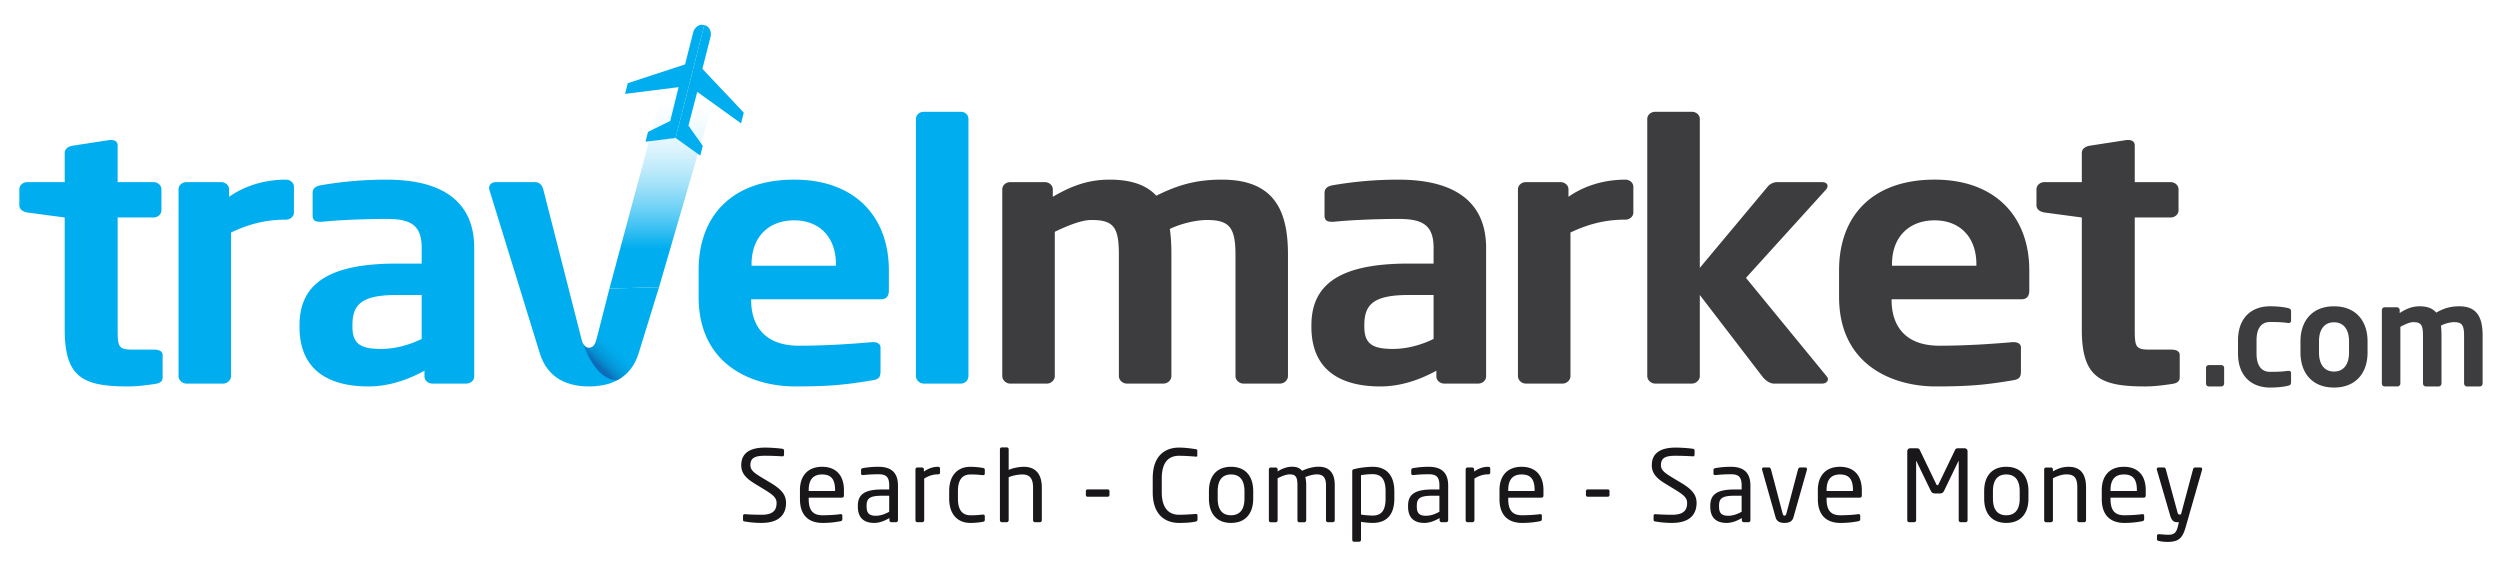
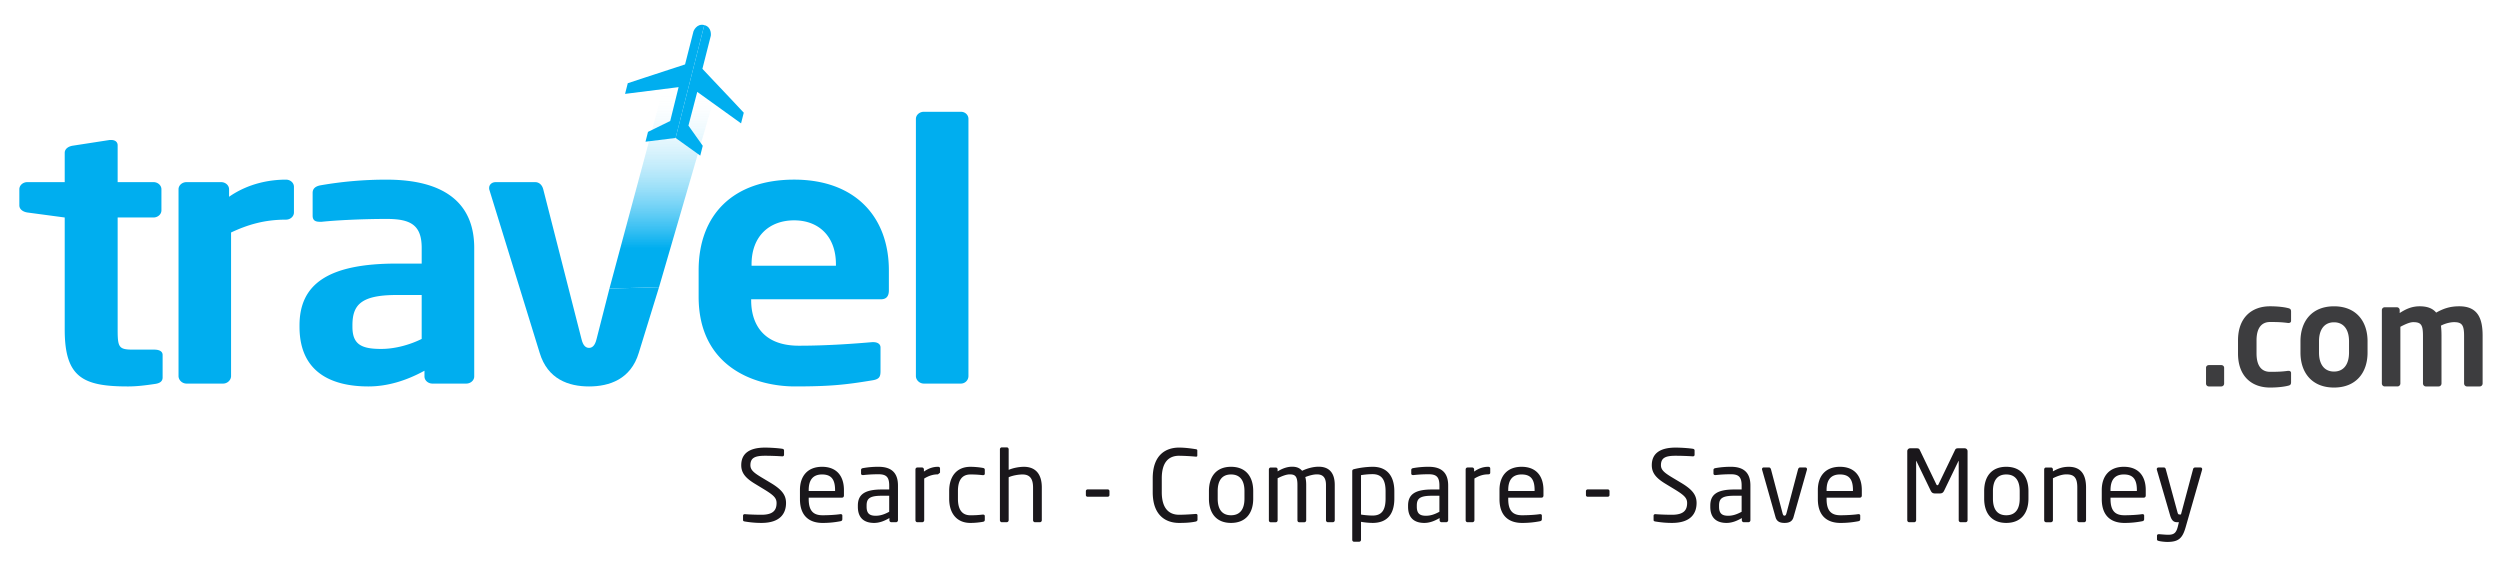
<svg xmlns="http://www.w3.org/2000/svg" xml:space="preserve" width="330" height="75">
  <path fill="#00AEEF" d="M20.467 50.679c-1.261.189-2.417.331-3.572.331-5.936 0-8.352-1.181-8.352-7.495V28.709l-4.939-.661c-.577-.093-1.051-.424-1.051-.941v-2.121c0-.52.474-.945 1.051-.945h4.939v-3.865c0-.52.472-.849 1.05-.943l4.886-.755h.21c.473 0 .841.236.841.707v4.855h4.728c.578 0 1.051.425 1.051.945v2.78c0 .52-.473.943-1.051.943H15.53v14.805c0 2.355.158 2.638 2.048 2.638h2.785c.682 0 1.103.237 1.103.707v2.97c-.001.475-.316.758-.999.851zM37.75 28.993c-2.837 0-5.043.66-7.25 1.696v18.953c0 .52-.473.991-1.05.991h-4.832c-.578 0-1.052-.472-1.052-.991V24.986c0-.52.474-.945 1.052-.945h4.57c.578 0 1.05.425 1.05.945v.988c2.574-1.791 5.411-2.262 7.513-2.262.578 0 1.05.423 1.05.942v3.395c-.002.519-.474.944-1.051.944zM61.545 50.633H57.08c-.577 0-1.05-.425-1.05-.943v-.754c-2.417 1.319-4.886 2.074-7.407 2.074-4.36 0-9.088-1.51-9.088-7.873v-.189c0-5.375 3.676-8.155 12.817-8.155h3.311v-2.075c0-3.064-1.524-3.818-4.623-3.818-3.363 0-6.83.188-8.563.376h-.263c-.525 0-.946-.141-.946-.801v-3.017c0-.518.315-.849.999-.99a50.354 50.354 0 0 1 8.773-.754c7.459 0 11.557 2.969 11.557 9.004v16.973c-.001.517-.474.942-1.052.942zM55.662 38.94h-3.311c-4.78 0-5.83 1.366-5.83 4.007v.189c0 2.308 1.155 2.923 3.782 2.923 1.891 0 3.835-.566 5.359-1.319v-5.8zM116.279 39.507H99.154v.141c0 2.734 1.261 5.986 6.304 5.986 3.834 0 7.459-.281 9.666-.47h.158c.526 0 .946.234.946.706v3.112c0 .755-.158 1.083-1.104 1.226-3.415.566-5.463.802-10.191.802-5.253 0-12.714-2.546-12.714-11.834v-3.489c0-7.354 4.571-11.975 12.609-11.975 8.089 0 12.503 4.95 12.503 11.975v2.639c0 .756-.316 1.181-1.052 1.181zm-5.936-4.622c0-3.677-2.26-5.799-5.516-5.799-3.258 0-5.621 2.076-5.621 5.799v.19h11.137v-.19zM126.836 50.633h-4.886c-.577 0-1.051-.472-1.051-.991V15.698c0-.519.474-.943 1.051-.943h4.886c.578 0 .999.425.999.943v33.944a.997.997 0 0 1-.999.991z" />
-   <path fill="#3D3D3F" d="M168.959 50.633h-4.827c-.577 0-1.05-.472-1.05-.991v-16.03c0-3.629-.84-4.573-3.782-4.573-.998 0-2.994.285-4.885 1.179.157 1.038.21 2.217.21 3.394v16.029c0 .52-.473.991-1.05.991h-4.833c-.577 0-1.051-.472-1.051-.991V33.612c0-3.629-.683-4.573-3.625-4.573-1.103 0-2.679.52-4.833 1.557v19.046c0 .52-.473.991-1.051.991h-4.833c-.577 0-1.05-.472-1.05-.991V24.986c0-.52.474-.945 1.05-.945h4.57c.578 0 1.051.425 1.051.945v.988c2.208-1.273 4.413-2.262 7.513-2.262 2.995 0 4.938.801 6.146 2.121 2.68-1.32 5.043-2.121 8.668-2.121 7.138 0 8.715 4.385 8.715 9.9v16.029c-.001.52-.475.992-1.053.992zM195.116 50.633h-4.464c-.578 0-1.052-.425-1.052-.943v-.754c-2.416 1.319-4.886 2.074-7.407 2.074-4.36 0-9.088-1.51-9.088-7.873v-.189c0-5.375 3.679-8.155 12.817-8.155h3.311v-2.075c0-3.064-1.522-3.818-4.623-3.818-3.361 0-6.829.188-8.563.376h-.264c-.525 0-.944-.141-.944-.801v-3.017c0-.518.315-.849.998-.99a50.332 50.332 0 0 1 8.772-.754c7.459 0 11.558 2.969 11.558 9.004v16.973c.001.517-.473.942-1.051.942zm-5.883-11.693h-3.311c-4.78 0-5.831 1.366-5.831 4.007v.189c0 2.308 1.157 2.923 3.783 2.923 1.892 0 3.836-.566 5.358-1.319v-5.8zM214.552 28.993c-2.837 0-5.042.66-7.25 1.696v18.953c0 .52-.472.991-1.051.991h-4.833c-.578 0-1.05-.472-1.05-.991V24.986c0-.52.472-.945 1.05-.945h4.569c.579 0 1.052.425 1.052.945v.988c2.575-1.791 5.41-2.262 7.513-2.262.577 0 1.051.423 1.051.942v3.395c0 .519-.474.944-1.051.944zM240.555 50.633h-6.409c-.578 0-1.209-.519-1.523-.943l-8.247-10.749v10.701c0 .52-.476.991-1.052.991h-4.834c-.579 0-1.051-.472-1.051-.991V15.698c0-.519.472-.943 1.051-.943h4.834c.576 0 1.052.425 1.052.943v19.659l8.981-10.749a1.686 1.686 0 0 1 1.208-.567h5.883c.527 0 .789.189.789.52 0 .14-.053.282-.21.471l-10.559 11.645 10.664 13.012c.104.14.156.235.156.376 0 .285-.313.568-.733.568zM266.817 39.507h-17.126v.141c0 2.734 1.261 5.986 6.306 5.986 3.834 0 7.458-.281 9.665-.47h.157c.525 0 .945.234.945.706v3.112c0 .755-.157 1.083-1.103 1.226-3.415.566-5.464.802-10.191.802-5.253 0-12.714-2.546-12.714-11.834v-3.489c0-7.354 4.571-11.975 12.61-11.975 8.088 0 12.501 4.95 12.501 11.975v2.639c.001.756-.313 1.181-1.05 1.181zm-5.935-4.622c0-3.677-2.259-5.799-5.515-5.799-3.258 0-5.623 2.076-5.623 5.799v.19h11.138v-.19zM286.726 50.679c-1.261.189-2.417.331-3.572.331-5.937 0-8.354-1.181-8.354-7.495V28.709l-4.938-.661c-.577-.093-1.049-.424-1.049-.941v-2.121c0-.52.472-.945 1.049-.945h4.938v-3.865c0-.52.473-.849 1.049-.943l4.887-.755h.211c.474 0 .841.236.841.707v4.855h4.727c.58 0 1.052.425 1.052.945v2.78c0 .52-.472.943-1.052.943h-4.727v14.805c0 2.355.156 2.638 2.049 2.638h2.784c.684 0 1.103.237 1.103.707v2.97c-.001.475-.317.758-.998.851z" />
  <linearGradient id="a" x1="88.132" x2="88.132" y1="6.731" y2="38.09" gradientUnits="userSpaceOnUse">
    <stop offset=".164" style="stop-color:#fff;stop-opacity:0" />
    <stop offset=".616" style="stop-color:#4fc7f4;stop-opacity:.678" />
    <stop offset=".83" style="stop-color:#00aeef" />
  </linearGradient>
  <path fill="url(#a)" d="M80.447 38.09 88.62 7.675c.157-.614.63-.944 1.103-.944h5.254c.472 0 .84.331.84.756 0 .094 0 .234-.053.329l-8.772 30.093-6.545.181z" />
  <path fill="#00AEEF" d="m86.992 37.908-2.674 8.669c-1.051 3.488-3.887 4.433-6.567 4.433-2.679 0-5.463-.944-6.514-4.433l-6.619-21.451c-.053-.094-.053-.236-.053-.329 0-.425.368-.756.84-.756h5.254c.473 0 .893.331 1.05.945l5.044 19.754c.208.894.577 1.179.998 1.179.419 0 .788-.285.999-1.179l1.697-6.65" />
  <g fill="#00AEEF">
    <path d="m88.282 9.207 2.146-.704 1.112-4.37s.4-1.084 1.427-.823l-3.788 14.9-3.973.495.329-1.298 2.934-1.439 1.104-4.466-7.065.89.357-1.408 2.353-.776" />
    <path d="m94.266 10.728-1.549-1.644 1.111-4.37s.167-1.143-.861-1.405l-3.788 14.9 3.254 2.332.33-1.296-1.889-2.667 1.162-4.451 5.783 4.157.358-1.408-1.695-1.806" />
  </g>
  <g fill="#3D3D3F">
    <path d="M293.215 51.01h-1.649a.373.373 0 0 1-.371-.371v-2.093c0-.204.167-.353.371-.353h1.649c.202 0 .37.148.37.353v2.093a.373.373 0 0 1-.37.371zM302.032 50.915c-.427.112-1.261.241-2.39.241-2.409 0-4.225-1.481-4.225-4.5v-1.723c0-3.02 1.815-4.502 4.225-4.502 1.129 0 1.963.129 2.39.241.314.072.389.186.389.481v1.204c0 .186-.148.278-.333.278h-.056c-.742-.093-1.186-.13-2.39-.13-.871 0-1.779.5-1.779 2.427v1.723c0 1.927.908 2.426 1.779 2.426 1.204 0 1.647-.037 2.39-.13h.056c.185 0 .333.093.333.279v1.203c0 .297-.074.409-.389.482zM308.089 51.156c-2.909 0-4.427-1.963-4.427-4.611v-1.5c0-2.65 1.518-4.613 4.427-4.613 2.908 0 4.428 1.963 4.428 4.613v1.5c0 2.648-1.52 4.611-4.428 4.611zm1.982-6.111c0-1.519-.686-2.501-1.982-2.501-1.296 0-1.981.982-1.981 2.501v1.5c0 1.519.686 2.5 1.981 2.5 1.297 0 1.982-.981 1.982-2.5v-1.5zM327.334 51.01h-1.704c-.203 0-.371-.186-.371-.388v-6.301c0-1.427-.294-1.797-1.331-1.797-.353 0-1.058.112-1.724.463.055.409.074.871.074 1.334v6.301c0 .202-.168.388-.37.388h-1.705c-.202 0-.37-.186-.37-.388v-6.301c0-1.427-.241-1.797-1.278-1.797-.389 0-.944.205-1.705.612v7.485c0 .202-.167.388-.371.388h-1.703c-.204 0-.37-.186-.37-.388V40.93c0-.202.166-.37.37-.37h1.612c.204 0 .371.168.371.37v.391c.776-.5 1.555-.89 2.647-.89 1.056 0 1.742.313 2.167.833.945-.52 1.777-.833 3.058-.833 2.518 0 3.074 1.722 3.074 3.89v6.301c0 .202-.167.388-.371.388z" />
  </g>
  <linearGradient id="b" x1="78.577" x2="82.713" y1="48.574" y2="44.291" gradientUnits="userSpaceOnUse">
    <stop offset=".079" style="stop-color:#172982;stop-opacity:.5" />
    <stop offset=".224" style="stop-color:#0a71b3;stop-opacity:.51" />
    <stop offset=".48" style="stop-color:#048acc;stop-opacity:.207" />
    <stop offset=".654" style="stop-color:#009ddf;stop-opacity:0" />
  </linearGradient>
-   <path fill="url(#b)" d="M76.95 45.323s1.668 5.139 4.62 4.82c0 0 2.01-1.177 2.706-3.43.695-2.252-5.267-2.987-5.267-2.987s-.333 1.769-.753 2.008c-.462.261-.879.287-1.306-.411z" />
  <linearGradient id="c" x1="68.77" x2="68.77" y1="38.684" y2="38.684" gradientUnits="userSpaceOnUse">
    <stop offset=".178" style="stop-color:#fff;stop-opacity:0" />
    <stop offset=".237" style="stop-color:#e7f6fc;stop-opacity:.074" />
    <stop offset=".449" style="stop-color:#96d7f2;stop-opacity:.337" />
    <stop offset=".636" style="stop-color:#56beea;stop-opacity:.57" />
    <stop offset=".793" style="stop-color:#27ace4;stop-opacity:.765" />
    <stop offset=".913" style="stop-color:#0ba1e0;stop-opacity:.914" />
    <stop offset=".982" style="stop-color:#009ddf" />
  </linearGradient>
  <linearGradient id="d" x1="76.892" x2="76.892" y1="45.236" y2="45.236" gradientUnits="userSpaceOnUse">
    <stop offset="0" style="stop-color:#172982;stop-opacity:.5" />
    <stop offset=".176" style="stop-color:#0a71b3;stop-opacity:.51" />
    <stop offset=".45" style="stop-color:#1a171b;stop-opacity:0" />
  </linearGradient>
  <g fill="#1A171B">
-     <path d="M100.512 69.025c-.92 0-1.603-.092-2.181-.184-.224-.038-.25-.092-.25-.236v-.525c0-.145.105-.211.223-.211h.04c.604.052 1.563.08 2.167.08 1.577 0 1.996-.631 1.996-1.552 0-.654-.38-1.024-1.576-1.76l-1.274-.775c-1.208-.733-1.813-1.405-1.813-2.455 0-1.591 1.143-2.324 3.14-2.324.774 0 1.786.077 2.286.156.131.028.224.092.224.225v.564c0 .132-.092.209-.224.209h-.027a36.636 36.636 0 0 0-2.258-.077c-1.353 0-1.932.287-1.932 1.247 0 .616.434.984 1.433 1.589l1.208.724c1.523.905 2.062 1.629 2.062 2.678 0 1.262-.656 2.627-3.244 2.627zM111.149 65.689h-4.4v.185c0 1.562.618 2.14 1.826 2.14.762 0 1.734-.052 2.339-.145h.066c.104 0 .209.052.209.184v.447c0 .171-.052.263-.263.304-.749.143-1.47.222-2.352.222-1.511 0-2.981-.71-2.981-3.151V64.69c0-1.878 1.038-3.073 2.917-3.073 1.917 0 2.89 1.21 2.89 3.073v.709c-.001.172-.092.29-.251.29zm-.919-.999c0-1.483-.564-2.062-1.72-2.062-1.13 0-1.761.644-1.761 2.062v.118h3.481v-.118zM118.268 68.934h-.604a.264.264 0 0 1-.263-.263v-.288c-.631.367-1.287.643-2.023.643-1.116 0-2.141-.484-2.141-2.127v-.159c0-1.419.828-2.128 3.166-2.128h.972v-.524c0-1.105-.381-1.486-1.405-1.486-.854 0-1.485.053-2.01.106h-.065c-.118 0-.237-.04-.237-.21v-.461c0-.144.092-.223.276-.249a11.219 11.219 0 0 1 2.036-.171c1.826 0 2.562.92 2.562 2.471v4.583a.266.266 0 0 1-.264.263zm-.894-3.495h-.972c-1.589 0-2.01.354-2.01 1.287v.159c0 .945.447 1.194 1.208 1.194.604 0 1.143-.184 1.773-.525v-2.115zM123.809 62.616c-.604 0-1.156.156-1.814.55v5.505a.27.27 0 0 1-.262.263h-.644c-.131 0-.25-.118-.25-.263v-6.7c0-.145.105-.262.25-.262h.618c.145 0 .25.117.25.262v.277c.656-.46 1.261-.631 1.852-.631.184 0 .275.078.275.236v.538c0 .146-.091.225-.275.225zM129.73 68.882a9.594 9.594 0 0 1-1.642.144c-1.787 0-2.797-1.26-2.797-3.192V64.81c0-1.93.999-3.191 2.797-3.191.604 0 1.208.067 1.642.144.212.041.264.106.264.29v.474c0 .13-.105.195-.223.195h-.053a12.94 12.94 0 0 0-1.629-.091c-1.05 0-1.641.697-1.641 2.18v1.024c0 1.472.577 2.181 1.641 2.181.645 0 1.052-.025 1.629-.093h.053c.118 0 .223.067.223.198v.474c0 .168-.052.247-.264.287zM137.256 68.934h-.63a.263.263 0 0 1-.263-.263v-4.32c0-1.314-.551-1.722-1.406-1.722-.407 0-1.234.104-1.812.367v5.675a.272.272 0 0 1-.263.263h-.644c-.132 0-.249-.118-.249-.263v-9.353c0-.145.104-.264.249-.264h.658c.143 0 .249.119.249.264v2.705c.629-.274 1.444-.406 2.008-.406 1.394 0 2.366.801 2.366 2.733v4.32a.263.263 0 0 1-.263.264zM146.199 65.571h-2.615c-.144 0-.249-.078-.249-.223v-.515c0-.13.105-.235.249-.235h2.615c.144 0 .25.092.25.235v.515c0 .131-.106.223-.25.223zM157.807 68.854c-.551.105-1.063.171-2.179.171-1.616 0-3.469-.865-3.469-4.058v-1.826c0-3.221 1.854-4.059 3.469-4.059.828 0 1.628.117 2.207.208.118.014.21.054.21.173v.669c0 .079-.026.146-.158.146h-.039a28.652 28.652 0 0 0-2.208-.118c-1.287 0-2.286.749-2.286 2.981v1.826c0 2.205 1 2.981 2.286 2.981.749 0 1.694-.066 2.167-.105h.053c.145 0 .21.066.21.209v.54c.001.158-.117.236-.263.262zM162.496 69.025c-1.931 0-2.917-1.273-2.917-3.205v-.998c0-1.93.986-3.205 2.917-3.205s2.929 1.275 2.929 3.205v.998c0 1.932-.998 3.205-2.929 3.205zm1.773-4.203c0-1.34-.539-2.193-1.772-2.193-1.222 0-1.761.841-1.761 2.193v.998c0 1.34.525 2.193 1.761 2.193 1.221 0 1.772-.841 1.772-2.193v-.998zM175.925 68.934h-.631a.265.265 0 0 1-.264-.263v-4.649c0-1.103-.51-1.405-1.194-1.405-.473 0-1.025.156-1.535.353.077.29.118.631.118 1.025v4.677c0 .133-.093.263-.238.263h-.695c-.132 0-.224-.118-.224-.263v-4.677c0-1.143-.328-1.378-1.012-1.378-.474 0-1.05.235-1.603.513v5.542c0 .133-.093.263-.236.263h-.696c-.13 0-.223-.118-.223-.263v-6.7c0-.145.104-.262.25-.262h.655c.145 0 .25.117.25.262v.25c.524-.327 1.195-.617 1.917-.617.566 0 .986.157 1.314.538.723-.34 1.497-.538 2.182-.538 1.181 0 2.128.593 2.128 2.418v4.649a.264.264 0 0 1-.263.262zM181.189 69.025a9.685 9.685 0 0 1-1.536-.144v2.377a.25.25 0 0 1-.249.25h-.672c-.13 0-.236-.105-.236-.25V62.22c0-.17.039-.25.276-.301a10.851 10.851 0 0 1 2.417-.303c1.957 0 2.864 1.275 2.864 3.245v.945c.001 2.063-.947 3.219-2.864 3.219zm1.707-4.163c0-1.38-.407-2.273-1.707-2.273-.551 0-1.167.065-1.536.131v5.201c.433.08 1.115.132 1.536.132 1.286 0 1.707-.84 1.707-2.245v-.946zM190.895 68.934h-.604a.263.263 0 0 1-.263-.263v-.288c-.631.367-1.288.643-2.023.643-1.116 0-2.14-.484-2.14-2.127v-.159c0-1.419.827-2.128 3.165-2.128h.972v-.524c0-1.105-.381-1.486-1.404-1.486-.855 0-1.486.053-2.013.106h-.064c-.118 0-.236-.04-.236-.21v-.461c0-.144.094-.223.277-.249a11.219 11.219 0 0 1 2.036-.171c1.825 0 2.561.92 2.561 2.471v4.583a.267.267 0 0 1-.264.263zm-.894-3.495h-.972c-1.591 0-2.01.354-2.01 1.287v.159c0 .945.446 1.194 1.209 1.194.604 0 1.143-.184 1.772-.525v-2.115zM196.436 62.616c-.604 0-1.156.156-1.813.55v5.505a.27.27 0 0 1-.262.263h-.644a.26.26 0 0 1-.251-.263v-6.7c0-.145.106-.262.251-.262h.618c.143 0 .249.117.249.262v.277c.655-.46 1.261-.631 1.852-.631.184 0 .275.078.275.236v.538c0 .146-.092.225-.275.225zM203.488 65.689h-4.401v.185c0 1.562.617 2.14 1.827 2.14.761 0 1.734-.052 2.338-.145h.064c.105 0 .211.052.211.184v.447c0 .171-.053.263-.261.304-.75.143-1.474.222-2.353.222-1.511 0-2.981-.71-2.981-3.151V64.69c0-1.878 1.036-3.073 2.916-3.073 1.918 0 2.889 1.21 2.889 3.073v.709c0 .172-.091.29-.249.29zm-.92-.999c0-1.483-.563-2.062-1.72-2.062-1.129 0-1.762.644-1.762 2.062v.118h3.481v-.118zM212.206 65.571h-2.613c-.145 0-.249-.078-.249-.223v-.515c0-.13.104-.235.249-.235h2.613c.146 0 .25.092.25.235v.515c0 .131-.104.223-.25.223zM220.702 69.025c-.918 0-1.602-.092-2.18-.184-.224-.038-.249-.092-.249-.236v-.525c0-.145.105-.211.223-.211h.04c.604.052 1.563.08 2.166.08 1.577 0 1.998-.631 1.998-1.552 0-.654-.381-1.024-1.576-1.76l-1.275-.775c-1.207-.733-1.813-1.405-1.813-2.455 0-1.591 1.145-2.324 3.142-2.324.774 0 1.786.077 2.286.156.131.028.221.092.221.225v.564c0 .132-.09.209-.221.209h-.026a36.791 36.791 0 0 0-2.26-.077c-1.354 0-1.933.287-1.933 1.247 0 .616.435.984 1.434 1.589l1.207.724c1.524.905 2.063 1.629 2.063 2.678-.002 1.262-.658 2.627-3.247 2.627zM230.79 68.934h-.605a.264.264 0 0 1-.263-.263v-.288c-.631.367-1.287.643-2.022.643-1.116 0-2.142-.484-2.142-2.127v-.159c0-1.419.828-2.128 3.168-2.128h.97v-.524c0-1.105-.38-1.486-1.404-1.486-.854 0-1.485.053-2.011.106h-.065c-.119 0-.238-.04-.238-.21v-.461c0-.144.095-.223.278-.249a11.21 11.21 0 0 1 2.036-.171c1.825 0 2.562.92 2.562 2.471v4.583a.265.265 0 0 1-.264.263zm-.894-3.495h-.97c-1.591 0-2.012.354-2.012 1.287v.159c0 .945.446 1.194 1.209 1.194.604 0 1.143-.184 1.772-.525v-2.115zM238.511 62.023l-1.771 6.255c-.171.59-.619.747-1.184.747s-1.012-.157-1.183-.747l-1.772-6.255c-.015-.038-.015-.065-.015-.089 0-.133.081-.226.211-.226h.724c.104 0 .195.079.25.249l1.51 5.727c.079.316.145.382.275.382.119 0 .196-.065.275-.382l1.511-5.727c.054-.17.145-.249.25-.249h.723c.13 0 .21.093.21.226-.001.024-.001.051-.014.089zM245.51 65.689h-4.4v.185c0 1.562.617 2.14 1.825 2.14.763 0 1.736-.052 2.34-.145h.064c.106 0 .211.052.211.184v.447c0 .171-.052.263-.262.304-.75.143-1.472.222-2.354.222-1.511 0-2.979-.71-2.979-3.151V64.69c0-1.878 1.038-3.073 2.915-3.073 1.917 0 2.89 1.21 2.89 3.073v.709c0 .172-.091.29-.25.29zm-.919-.999c0-1.483-.564-2.062-1.721-2.062-1.13 0-1.761.644-1.761 2.062v.118h3.481v-.118zM259.457 68.934h-.644a.264.264 0 0 1-.263-.263v-7.79c0-.025 0-.038-.012-.038-.014 0-.014 0-.028.025l-1.877 3.889c-.131.263-.263.38-.592.38h-.604c-.327 0-.459-.117-.591-.38l-1.879-3.889c-.012-.025-.012-.025-.025-.025-.013 0-.013.013-.013.038v7.79a.264.264 0 0 1-.263.263h-.646a.263.263 0 0 1-.261-.263v-9.116c0-.21.171-.381.38-.381h.853c.237 0 .344.053.42.224l2.169 4.506c.051.118.092.144.159.144.064 0 .104-.025.156-.144l2.168-4.506c.079-.171.183-.224.42-.224h.854a.38.38 0 0 1 .38.381v9.116a.261.261 0 0 1-.261.263zM264.827 69.025c-1.933 0-2.916-1.273-2.916-3.205v-.998c0-1.93.983-3.205 2.916-3.205 1.93 0 2.929 1.275 2.929 3.205v.998c0 1.932-.999 3.205-2.929 3.205zm1.774-4.203c0-1.34-.539-2.193-1.773-2.193-1.221 0-1.76.841-1.76 2.193v.998c0 1.34.525 2.193 1.76 2.193 1.221 0 1.773-.841 1.773-2.193v-.998zM275.098 68.934h-.631a.264.264 0 0 1-.264-.263v-4.32c0-1.328-.445-1.734-1.442-1.734-.554 0-1.172.211-1.775.513v5.542a.271.271 0 0 1-.261.263h-.645c-.133 0-.249-.118-.249-.263v-6.7c0-.145.104-.262.249-.262h.656c.143 0 .249.117.249.262v.25c.723-.406 1.314-.604 2.089-.604 1.577 0 2.286.984 2.286 2.733v4.32a.264.264 0 0 1-.262.263zM282.99 65.689h-4.401v.185c0 1.562.618 2.14 1.826 2.14.761 0 1.734-.052 2.337-.145h.066c.105 0 .211.052.211.184v.447c0 .171-.053.263-.263.304-.749.143-1.473.222-2.352.222-1.511 0-2.982-.71-2.982-3.151V64.69c0-1.878 1.039-3.073 2.917-3.073 1.918 0 2.89 1.21 2.89 3.073v.709c0 .172-.093.29-.249.29zm-.922-.999c0-1.483-.563-2.062-1.719-2.062-1.128 0-1.761.644-1.761 2.062v.118h3.479v-.118zM290.673 62.023l-2.167 7.567c-.408 1.42-.894 1.944-2.404 1.944-.369 0-.828-.054-1.105-.118-.157-.04-.274-.078-.274-.209v-.487c0-.143.105-.209.249-.209h.04c.288.025.88.077 1.169.077.748 0 1.077-.195 1.301-1.115l.132-.539h-.185c-.395 0-.735-.092-.974-.905l-1.746-6.005c-.013-.025-.013-.065-.013-.089 0-.133.077-.226.235-.226h.723c.104 0 .198.105.224.211l1.551 5.7c.066.263.157.29.25.29h.209l1.603-6.004a.27.27 0 0 1 .25-.197h.735c.132 0 .21.093.21.226-.001.023-.001.063-.013.088z" />
+     <path d="M100.512 69.025c-.92 0-1.603-.092-2.181-.184-.224-.038-.25-.092-.25-.236v-.525c0-.145.105-.211.223-.211h.04c.604.052 1.563.08 2.167.08 1.577 0 1.996-.631 1.996-1.552 0-.654-.38-1.024-1.576-1.76l-1.274-.775c-1.208-.733-1.813-1.405-1.813-2.455 0-1.591 1.143-2.324 3.14-2.324.774 0 1.786.077 2.286.156.131.028.224.092.224.225v.564c0 .132-.092.209-.224.209h-.027a36.636 36.636 0 0 0-2.258-.077c-1.353 0-1.932.287-1.932 1.247 0 .616.434.984 1.433 1.589l1.208.724c1.523.905 2.062 1.629 2.062 2.678 0 1.262-.656 2.627-3.244 2.627zM111.149 65.689h-4.4v.185c0 1.562.618 2.14 1.826 2.14.762 0 1.734-.052 2.339-.145h.066c.104 0 .209.052.209.184v.447c0 .171-.052.263-.263.304-.749.143-1.47.222-2.352.222-1.511 0-2.981-.71-2.981-3.151V64.69c0-1.878 1.038-3.073 2.917-3.073 1.917 0 2.89 1.21 2.89 3.073v.709c-.001.172-.092.29-.251.29zm-.919-.999c0-1.483-.564-2.062-1.72-2.062-1.13 0-1.761.644-1.761 2.062v.118h3.481v-.118zM118.268 68.934h-.604a.264.264 0 0 1-.263-.263v-.288c-.631.367-1.287.643-2.023.643-1.116 0-2.141-.484-2.141-2.127v-.159c0-1.419.828-2.128 3.166-2.128h.972v-.524c0-1.105-.381-1.486-1.405-1.486-.854 0-1.485.053-2.01.106h-.065c-.118 0-.237-.04-.237-.21v-.461c0-.144.092-.223.276-.249a11.219 11.219 0 0 1 2.036-.171c1.826 0 2.562.92 2.562 2.471v4.583a.266.266 0 0 1-.264.263zm-.894-3.495h-.972c-1.589 0-2.01.354-2.01 1.287v.159c0 .945.447 1.194 1.208 1.194.604 0 1.143-.184 1.773-.525v-2.115zM123.809 62.616c-.604 0-1.156.156-1.814.55v5.505a.27.27 0 0 1-.262.263h-.644c-.131 0-.25-.118-.25-.263v-6.7c0-.145.105-.262.25-.262h.618c.145 0 .25.117.25.262v.277c.656-.46 1.261-.631 1.852-.631.184 0 .275.078.275.236v.538zM129.73 68.882a9.594 9.594 0 0 1-1.642.144c-1.787 0-2.797-1.26-2.797-3.192V64.81c0-1.93.999-3.191 2.797-3.191.604 0 1.208.067 1.642.144.212.041.264.106.264.29v.474c0 .13-.105.195-.223.195h-.053a12.94 12.94 0 0 0-1.629-.091c-1.05 0-1.641.697-1.641 2.18v1.024c0 1.472.577 2.181 1.641 2.181.645 0 1.052-.025 1.629-.093h.053c.118 0 .223.067.223.198v.474c0 .168-.052.247-.264.287zM137.256 68.934h-.63a.263.263 0 0 1-.263-.263v-4.32c0-1.314-.551-1.722-1.406-1.722-.407 0-1.234.104-1.812.367v5.675a.272.272 0 0 1-.263.263h-.644c-.132 0-.249-.118-.249-.263v-9.353c0-.145.104-.264.249-.264h.658c.143 0 .249.119.249.264v2.705c.629-.274 1.444-.406 2.008-.406 1.394 0 2.366.801 2.366 2.733v4.32a.263.263 0 0 1-.263.264zM146.199 65.571h-2.615c-.144 0-.249-.078-.249-.223v-.515c0-.13.105-.235.249-.235h2.615c.144 0 .25.092.25.235v.515c0 .131-.106.223-.25.223zM157.807 68.854c-.551.105-1.063.171-2.179.171-1.616 0-3.469-.865-3.469-4.058v-1.826c0-3.221 1.854-4.059 3.469-4.059.828 0 1.628.117 2.207.208.118.014.21.054.21.173v.669c0 .079-.026.146-.158.146h-.039a28.652 28.652 0 0 0-2.208-.118c-1.287 0-2.286.749-2.286 2.981v1.826c0 2.205 1 2.981 2.286 2.981.749 0 1.694-.066 2.167-.105h.053c.145 0 .21.066.21.209v.54c.001.158-.117.236-.263.262zM162.496 69.025c-1.931 0-2.917-1.273-2.917-3.205v-.998c0-1.93.986-3.205 2.917-3.205s2.929 1.275 2.929 3.205v.998c0 1.932-.998 3.205-2.929 3.205zm1.773-4.203c0-1.34-.539-2.193-1.772-2.193-1.222 0-1.761.841-1.761 2.193v.998c0 1.34.525 2.193 1.761 2.193 1.221 0 1.772-.841 1.772-2.193v-.998zM175.925 68.934h-.631a.265.265 0 0 1-.264-.263v-4.649c0-1.103-.51-1.405-1.194-1.405-.473 0-1.025.156-1.535.353.077.29.118.631.118 1.025v4.677c0 .133-.093.263-.238.263h-.695c-.132 0-.224-.118-.224-.263v-4.677c0-1.143-.328-1.378-1.012-1.378-.474 0-1.05.235-1.603.513v5.542c0 .133-.093.263-.236.263h-.696c-.13 0-.223-.118-.223-.263v-6.7c0-.145.104-.262.25-.262h.655c.145 0 .25.117.25.262v.25c.524-.327 1.195-.617 1.917-.617.566 0 .986.157 1.314.538.723-.34 1.497-.538 2.182-.538 1.181 0 2.128.593 2.128 2.418v4.649a.264.264 0 0 1-.263.262zM181.189 69.025a9.685 9.685 0 0 1-1.536-.144v2.377a.25.25 0 0 1-.249.25h-.672c-.13 0-.236-.105-.236-.25V62.22c0-.17.039-.25.276-.301a10.851 10.851 0 0 1 2.417-.303c1.957 0 2.864 1.275 2.864 3.245v.945c.001 2.063-.947 3.219-2.864 3.219zm1.707-4.163c0-1.38-.407-2.273-1.707-2.273-.551 0-1.167.065-1.536.131v5.201c.433.08 1.115.132 1.536.132 1.286 0 1.707-.84 1.707-2.245v-.946zM190.895 68.934h-.604a.263.263 0 0 1-.263-.263v-.288c-.631.367-1.288.643-2.023.643-1.116 0-2.14-.484-2.14-2.127v-.159c0-1.419.827-2.128 3.165-2.128h.972v-.524c0-1.105-.381-1.486-1.404-1.486-.855 0-1.486.053-2.013.106h-.064c-.118 0-.236-.04-.236-.21v-.461c0-.144.094-.223.277-.249a11.219 11.219 0 0 1 2.036-.171c1.825 0 2.561.92 2.561 2.471v4.583a.267.267 0 0 1-.264.263zm-.894-3.495h-.972c-1.591 0-2.01.354-2.01 1.287v.159c0 .945.446 1.194 1.209 1.194.604 0 1.143-.184 1.772-.525v-2.115zM196.436 62.616c-.604 0-1.156.156-1.813.55v5.505a.27.27 0 0 1-.262.263h-.644a.26.26 0 0 1-.251-.263v-6.7c0-.145.106-.262.251-.262h.618c.143 0 .249.117.249.262v.277c.655-.46 1.261-.631 1.852-.631.184 0 .275.078.275.236v.538c0 .146-.092.225-.275.225zM203.488 65.689h-4.401v.185c0 1.562.617 2.14 1.827 2.14.761 0 1.734-.052 2.338-.145h.064c.105 0 .211.052.211.184v.447c0 .171-.053.263-.261.304-.75.143-1.474.222-2.353.222-1.511 0-2.981-.71-2.981-3.151V64.69c0-1.878 1.036-3.073 2.916-3.073 1.918 0 2.889 1.21 2.889 3.073v.709c0 .172-.091.29-.249.29zm-.92-.999c0-1.483-.563-2.062-1.72-2.062-1.129 0-1.762.644-1.762 2.062v.118h3.481v-.118zM212.206 65.571h-2.613c-.145 0-.249-.078-.249-.223v-.515c0-.13.104-.235.249-.235h2.613c.146 0 .25.092.25.235v.515c0 .131-.104.223-.25.223zM220.702 69.025c-.918 0-1.602-.092-2.18-.184-.224-.038-.249-.092-.249-.236v-.525c0-.145.105-.211.223-.211h.04c.604.052 1.563.08 2.166.08 1.577 0 1.998-.631 1.998-1.552 0-.654-.381-1.024-1.576-1.76l-1.275-.775c-1.207-.733-1.813-1.405-1.813-2.455 0-1.591 1.145-2.324 3.142-2.324.774 0 1.786.077 2.286.156.131.028.221.092.221.225v.564c0 .132-.09.209-.221.209h-.026a36.791 36.791 0 0 0-2.26-.077c-1.354 0-1.933.287-1.933 1.247 0 .616.435.984 1.434 1.589l1.207.724c1.524.905 2.063 1.629 2.063 2.678-.002 1.262-.658 2.627-3.247 2.627zM230.79 68.934h-.605a.264.264 0 0 1-.263-.263v-.288c-.631.367-1.287.643-2.022.643-1.116 0-2.142-.484-2.142-2.127v-.159c0-1.419.828-2.128 3.168-2.128h.97v-.524c0-1.105-.38-1.486-1.404-1.486-.854 0-1.485.053-2.011.106h-.065c-.119 0-.238-.04-.238-.21v-.461c0-.144.095-.223.278-.249a11.21 11.21 0 0 1 2.036-.171c1.825 0 2.562.92 2.562 2.471v4.583a.265.265 0 0 1-.264.263zm-.894-3.495h-.97c-1.591 0-2.012.354-2.012 1.287v.159c0 .945.446 1.194 1.209 1.194.604 0 1.143-.184 1.772-.525v-2.115zM238.511 62.023l-1.771 6.255c-.171.59-.619.747-1.184.747s-1.012-.157-1.183-.747l-1.772-6.255c-.015-.038-.015-.065-.015-.089 0-.133.081-.226.211-.226h.724c.104 0 .195.079.25.249l1.51 5.727c.079.316.145.382.275.382.119 0 .196-.065.275-.382l1.511-5.727c.054-.17.145-.249.25-.249h.723c.13 0 .21.093.21.226-.001.024-.001.051-.014.089zM245.51 65.689h-4.4v.185c0 1.562.617 2.14 1.825 2.14.763 0 1.736-.052 2.34-.145h.064c.106 0 .211.052.211.184v.447c0 .171-.052.263-.262.304-.75.143-1.472.222-2.354.222-1.511 0-2.979-.71-2.979-3.151V64.69c0-1.878 1.038-3.073 2.915-3.073 1.917 0 2.89 1.21 2.89 3.073v.709c0 .172-.091.29-.25.29zm-.919-.999c0-1.483-.564-2.062-1.721-2.062-1.13 0-1.761.644-1.761 2.062v.118h3.481v-.118zM259.457 68.934h-.644a.264.264 0 0 1-.263-.263v-7.79c0-.025 0-.038-.012-.038-.014 0-.014 0-.028.025l-1.877 3.889c-.131.263-.263.38-.592.38h-.604c-.327 0-.459-.117-.591-.38l-1.879-3.889c-.012-.025-.012-.025-.025-.025-.013 0-.013.013-.013.038v7.79a.264.264 0 0 1-.263.263h-.646a.263.263 0 0 1-.261-.263v-9.116c0-.21.171-.381.38-.381h.853c.237 0 .344.053.42.224l2.169 4.506c.051.118.092.144.159.144.064 0 .104-.025.156-.144l2.168-4.506c.079-.171.183-.224.42-.224h.854a.38.38 0 0 1 .38.381v9.116a.261.261 0 0 1-.261.263zM264.827 69.025c-1.933 0-2.916-1.273-2.916-3.205v-.998c0-1.93.983-3.205 2.916-3.205 1.93 0 2.929 1.275 2.929 3.205v.998c0 1.932-.999 3.205-2.929 3.205zm1.774-4.203c0-1.34-.539-2.193-1.773-2.193-1.221 0-1.76.841-1.76 2.193v.998c0 1.34.525 2.193 1.76 2.193 1.221 0 1.773-.841 1.773-2.193v-.998zM275.098 68.934h-.631a.264.264 0 0 1-.264-.263v-4.32c0-1.328-.445-1.734-1.442-1.734-.554 0-1.172.211-1.775.513v5.542a.271.271 0 0 1-.261.263h-.645c-.133 0-.249-.118-.249-.263v-6.7c0-.145.104-.262.249-.262h.656c.143 0 .249.117.249.262v.25c.723-.406 1.314-.604 2.089-.604 1.577 0 2.286.984 2.286 2.733v4.32a.264.264 0 0 1-.262.263zM282.99 65.689h-4.401v.185c0 1.562.618 2.14 1.826 2.14.761 0 1.734-.052 2.337-.145h.066c.105 0 .211.052.211.184v.447c0 .171-.053.263-.263.304-.749.143-1.473.222-2.352.222-1.511 0-2.982-.71-2.982-3.151V64.69c0-1.878 1.039-3.073 2.917-3.073 1.918 0 2.89 1.21 2.89 3.073v.709c0 .172-.093.29-.249.29zm-.922-.999c0-1.483-.563-2.062-1.719-2.062-1.128 0-1.761.644-1.761 2.062v.118h3.479v-.118zM290.673 62.023l-2.167 7.567c-.408 1.42-.894 1.944-2.404 1.944-.369 0-.828-.054-1.105-.118-.157-.04-.274-.078-.274-.209v-.487c0-.143.105-.209.249-.209h.04c.288.025.88.077 1.169.077.748 0 1.077-.195 1.301-1.115l.132-.539h-.185c-.395 0-.735-.092-.974-.905l-1.746-6.005c-.013-.025-.013-.065-.013-.089 0-.133.077-.226.235-.226h.723c.104 0 .198.105.224.211l1.551 5.7c.066.263.157.29.25.29h.209l1.603-6.004a.27.27 0 0 1 .25-.197h.735c.132 0 .21.093.21.226-.001.023-.001.063-.013.088z" />
  </g>
</svg>